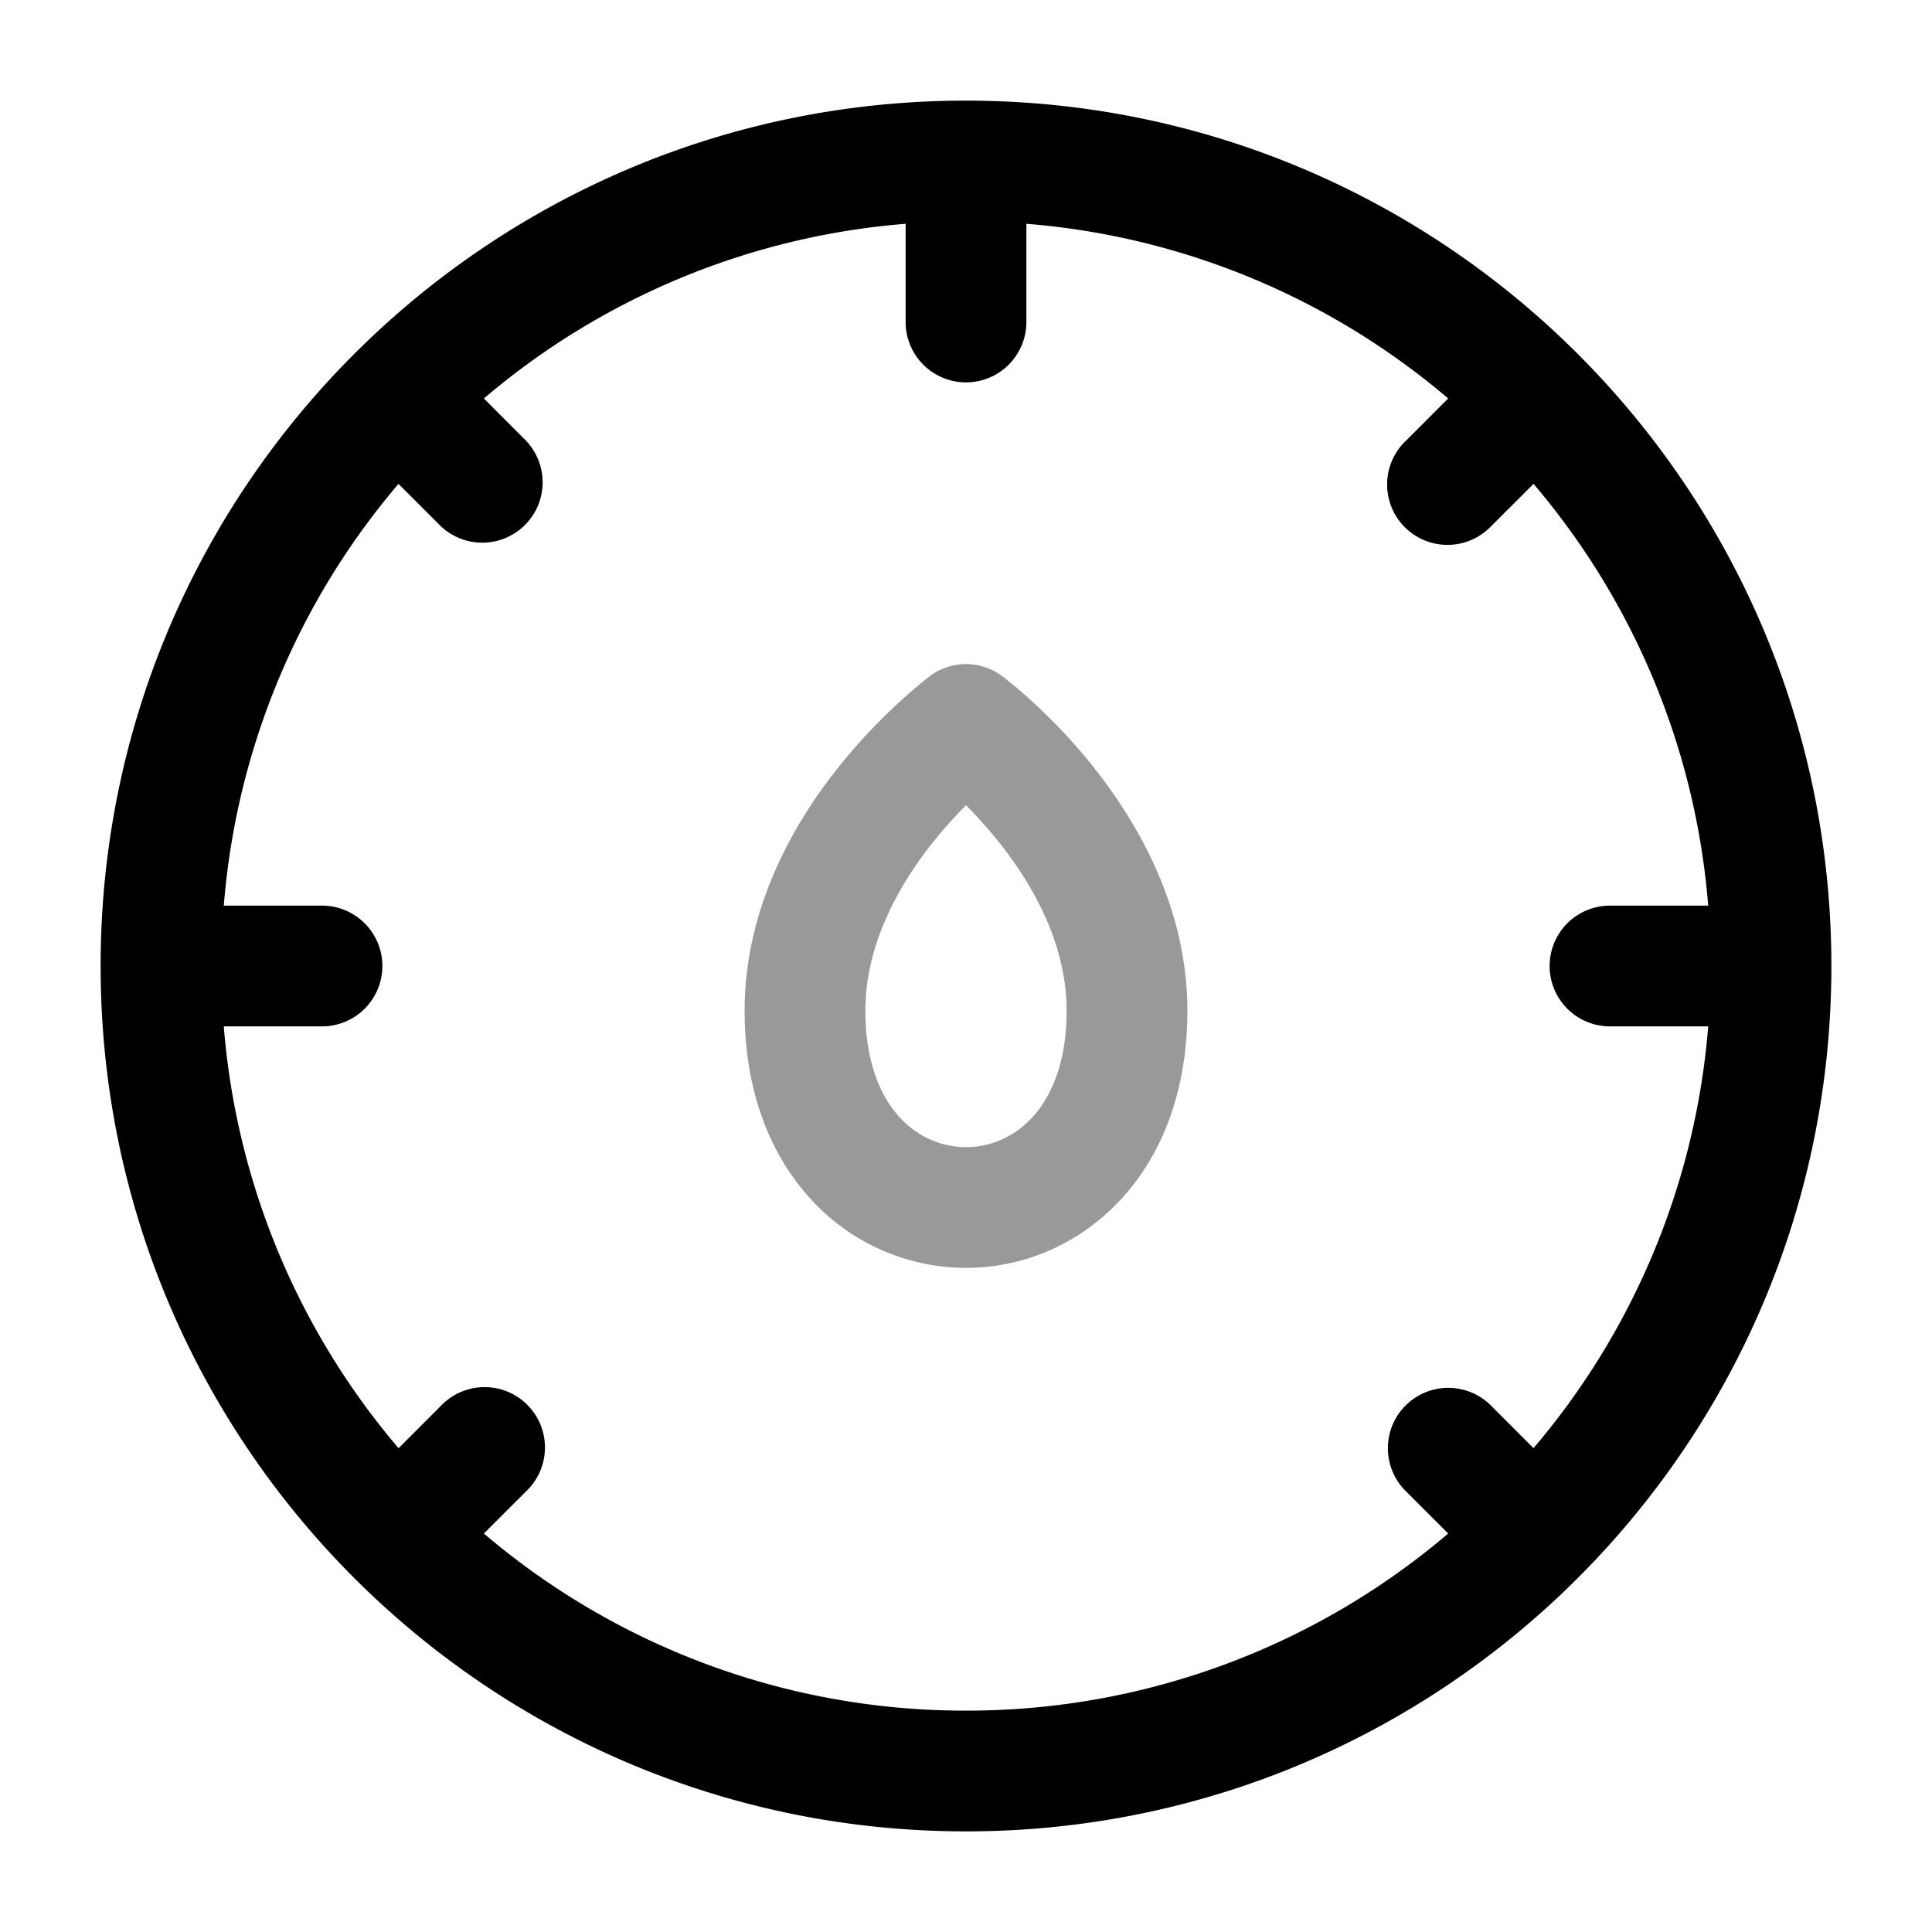
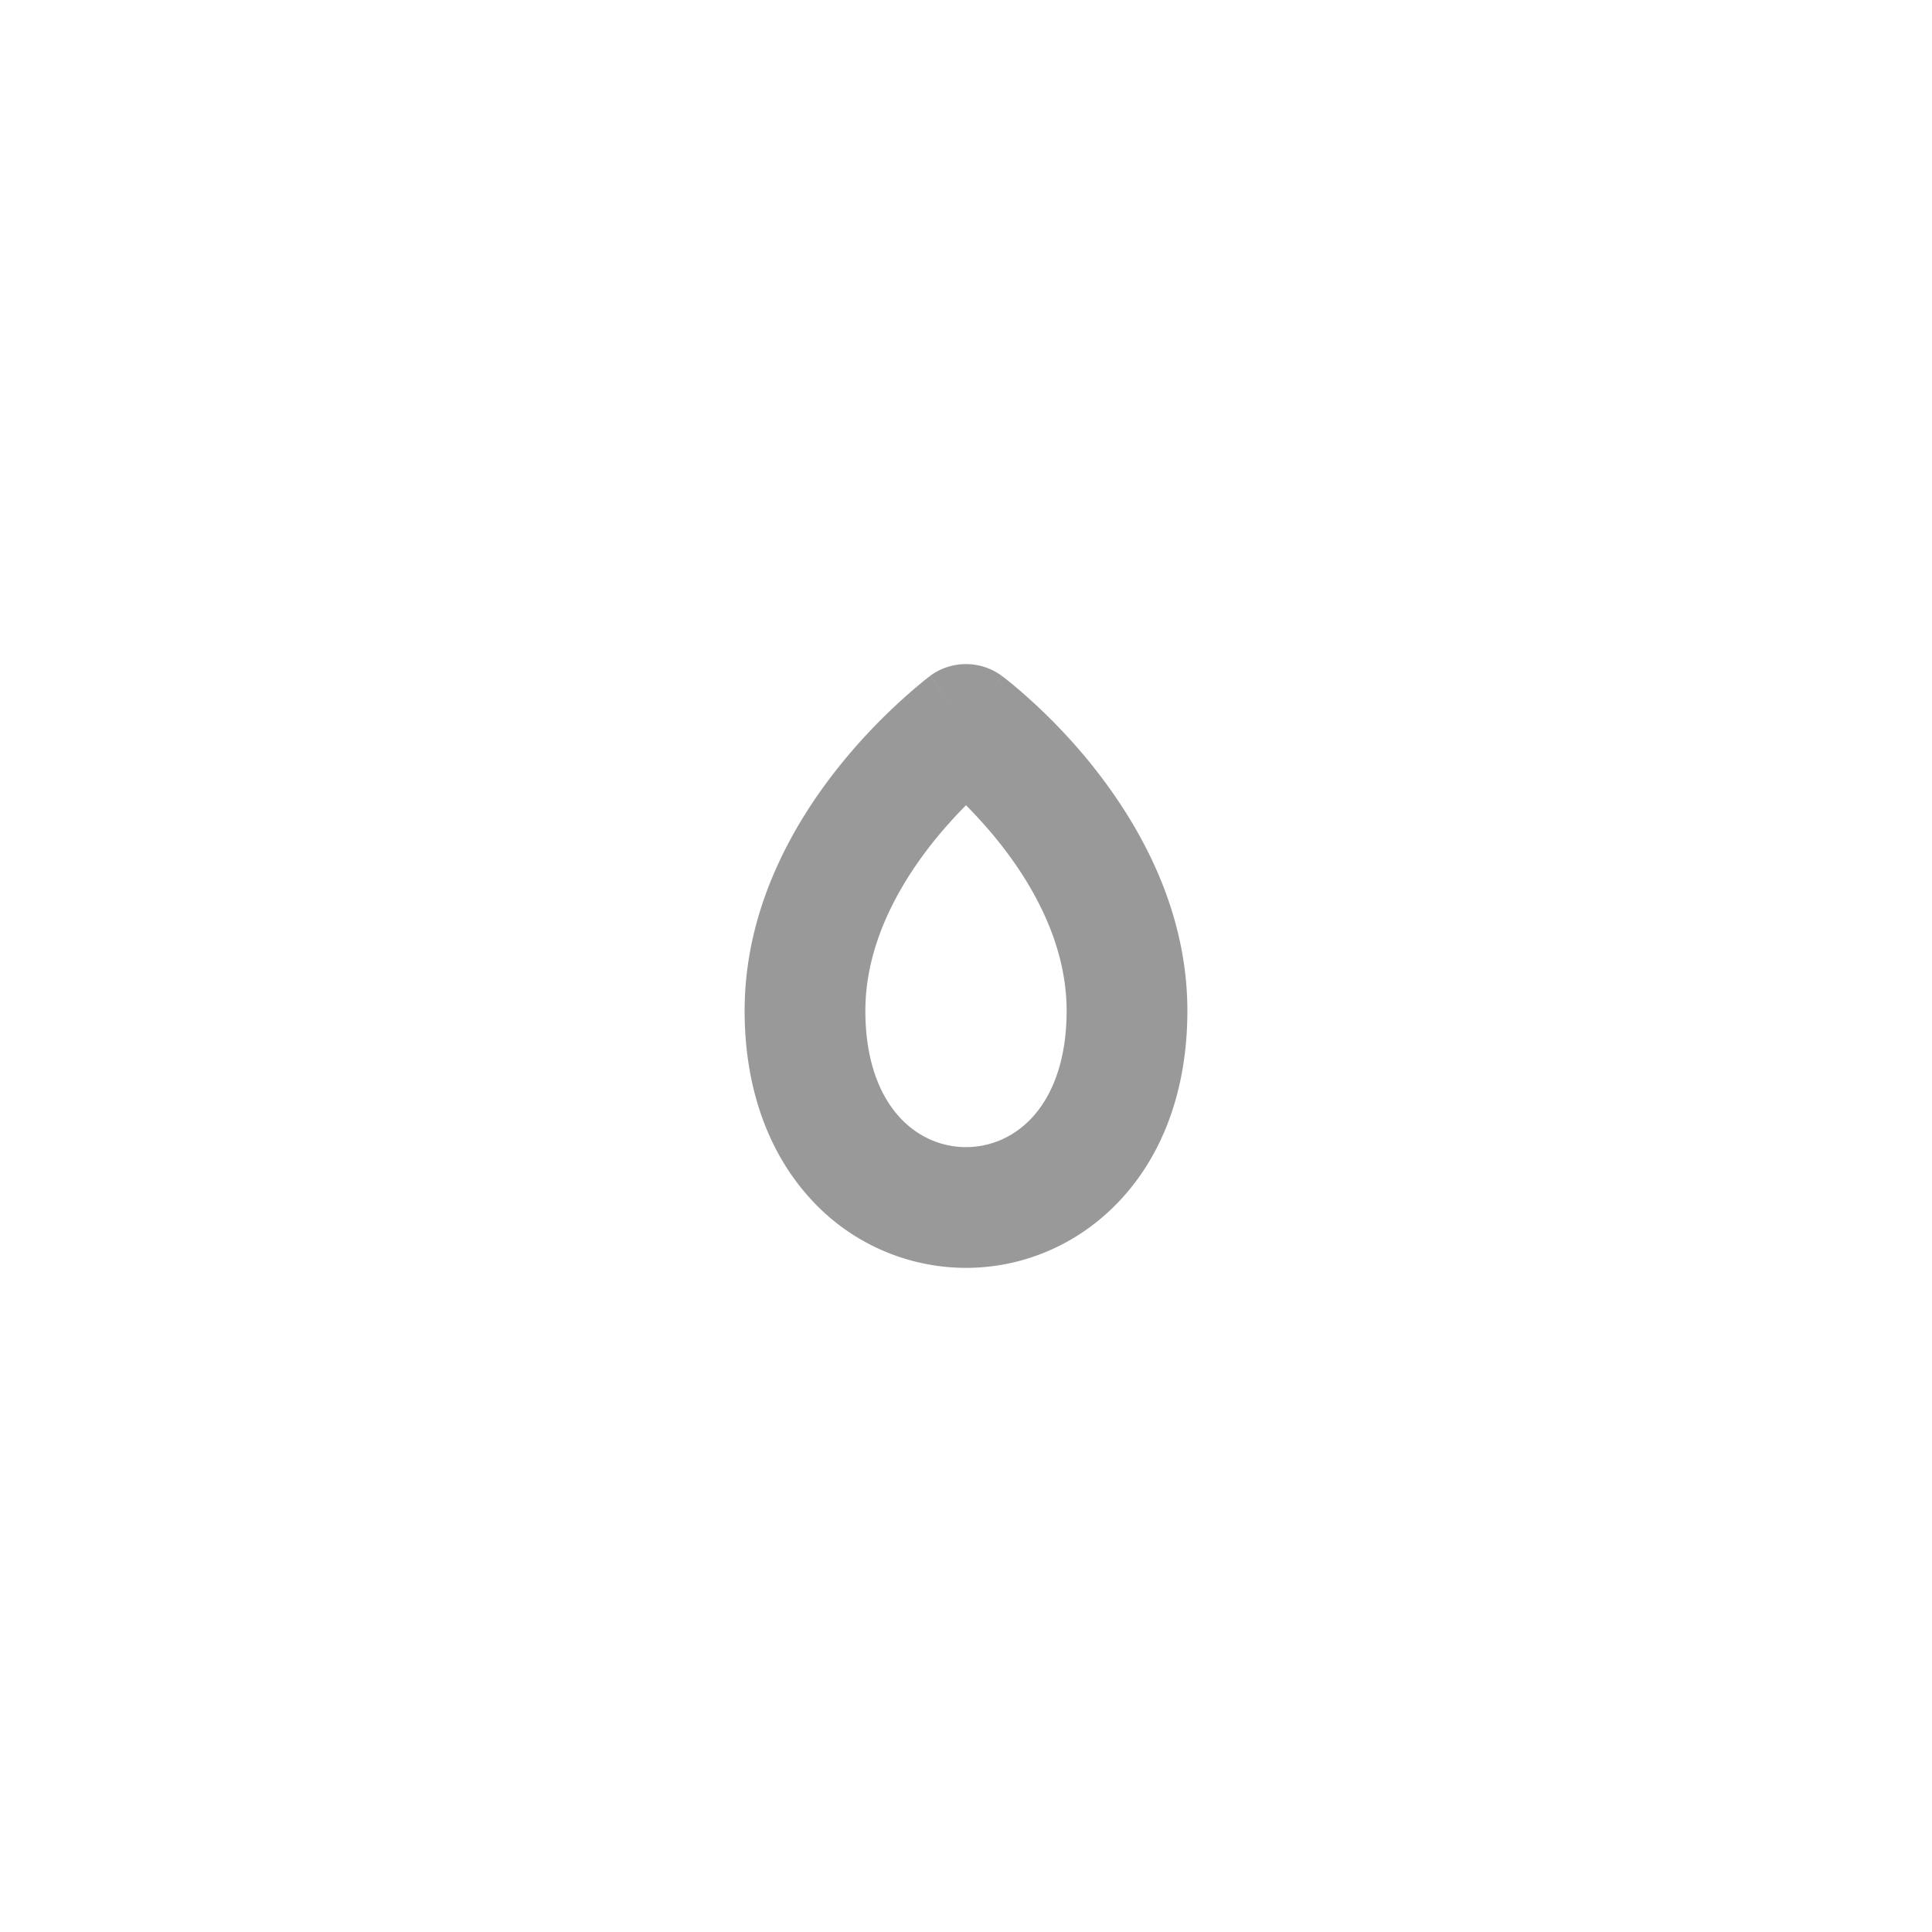
<svg xmlns="http://www.w3.org/2000/svg" width="24" height="24" fill="currentColor" viewBox="0 0 24 24">
  <path fill-rule="evenodd" d="M12.446 8.397L12 9l-.447-.603a.75.75 0 01.893 0zM12 10.003c.128.129.27.284.413.463.45.566.837 1.293.837 2.09 0 .658-.2 1.078-.427 1.325-.23.25-.529.369-.823.369-.294 0-.593-.119-.823-.369-.228-.248-.427-.667-.427-1.325 0-.797.388-1.524.837-2.09.143-.179.285-.334.413-.463zm1.587-.47c.55.694 1.163 1.745 1.163 3.023 0 .971-.3 1.774-.823 2.34-.52.565-1.221.854-1.927.854a2.612 2.612 0 01-1.927-.853c-.522-.568-.823-1.37-.823-2.341 0-1.278.612-2.33 1.163-3.022a7.15 7.15 0 011.105-1.11l.023-.018.008-.005.003-.002v-.001h.001L12 9c.446-.603.447-.603.447-.602h.001l.003.003.008.005.023.018.078.062a7.15 7.15 0 011.028 1.047z" opacity=".4" />
-   <path fill-rule="evenodd" d="M2.78 11.25a9.21 9.21 0 012.17-5.239l.52.52A.75.75 0 006.53 5.47l-.519-.52a9.21 9.21 0 015.239-2.17V4a.75.75 0 001.5 0V2.78a9.21 9.21 0 015.24 2.17l-.52.52a.75.75 0 101.06 1.06l.52-.519a9.21 9.21 0 012.17 5.239H20a.75.75 0 000 1.5h1.22a9.21 9.21 0 01-2.17 5.239l-.52-.52a.75.75 0 10-1.06 1.061l.52.52a9.214 9.214 0 01-5.99 2.2 9.213 9.213 0 01-5.989-2.2l.52-.52a.75.75 0 10-1.06-1.06l-.52.52a9.21 9.21 0 01-2.171-5.24H4a.75.75 0 000-1.5H2.78zm9.22-10c5.937 0 10.75 4.813 10.75 10.75S17.937 22.75 12 22.75 1.25 17.937 1.25 12 6.063 1.25 12 1.25z" />
</svg>